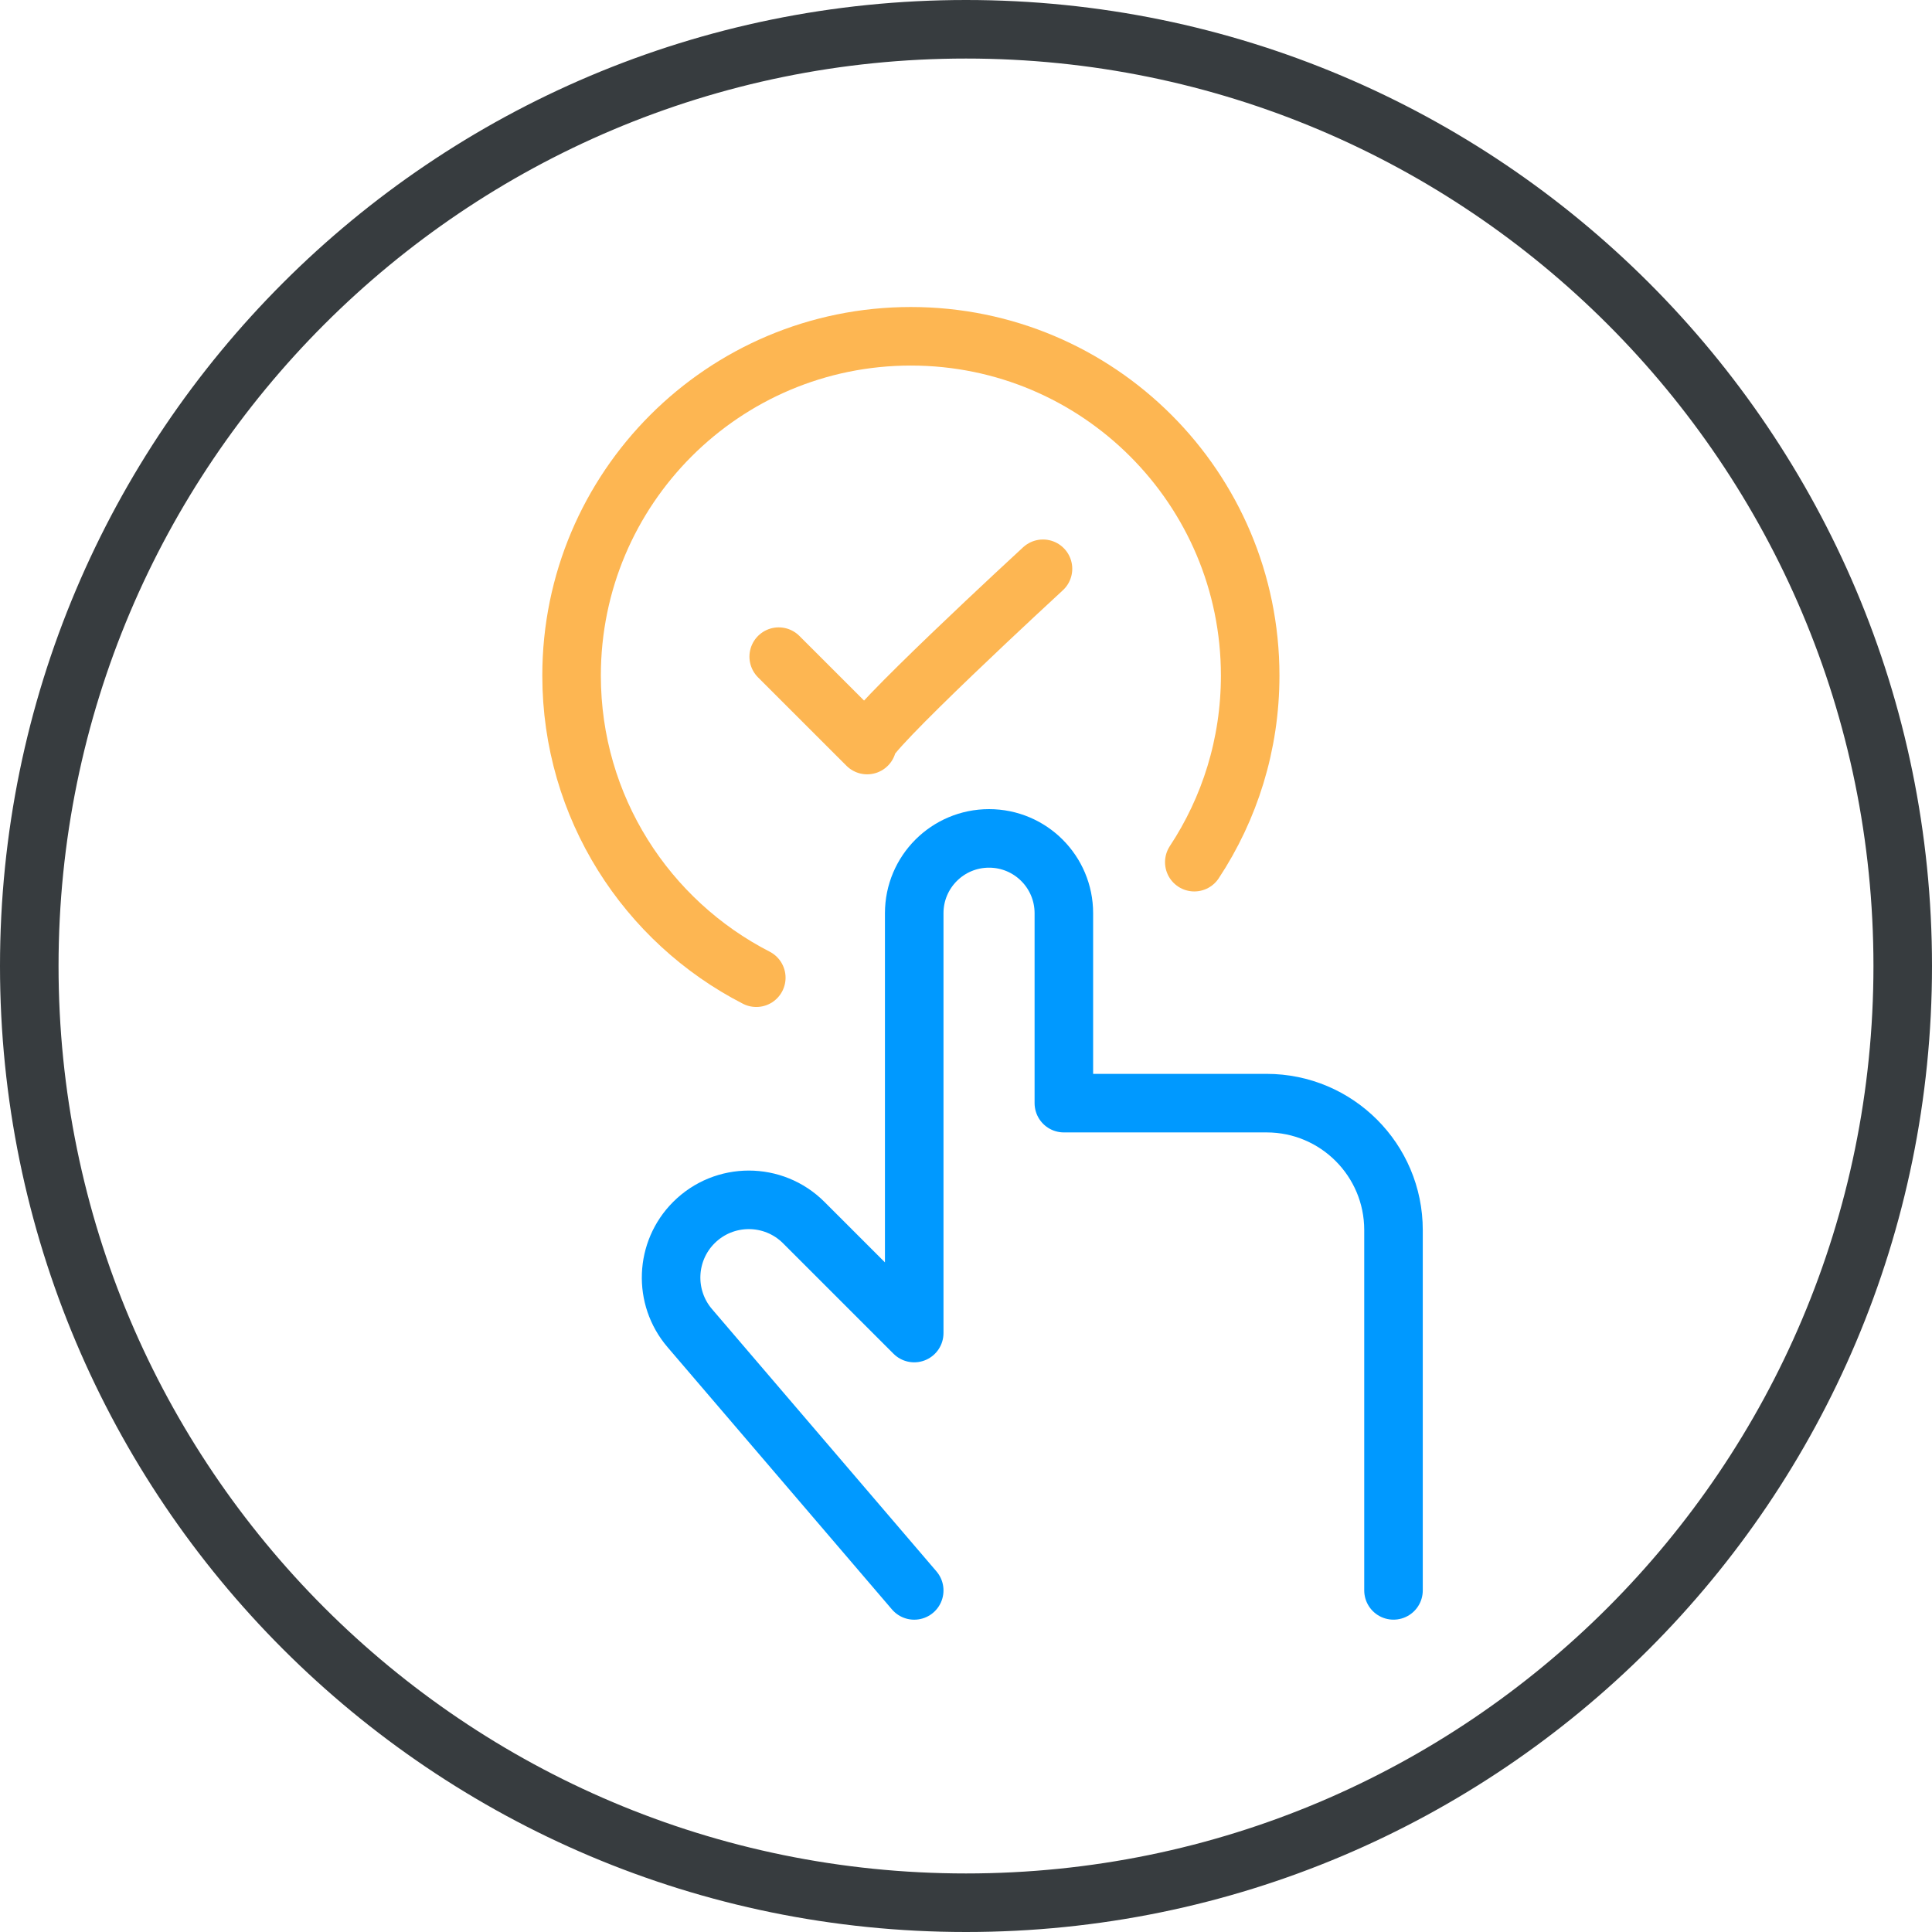
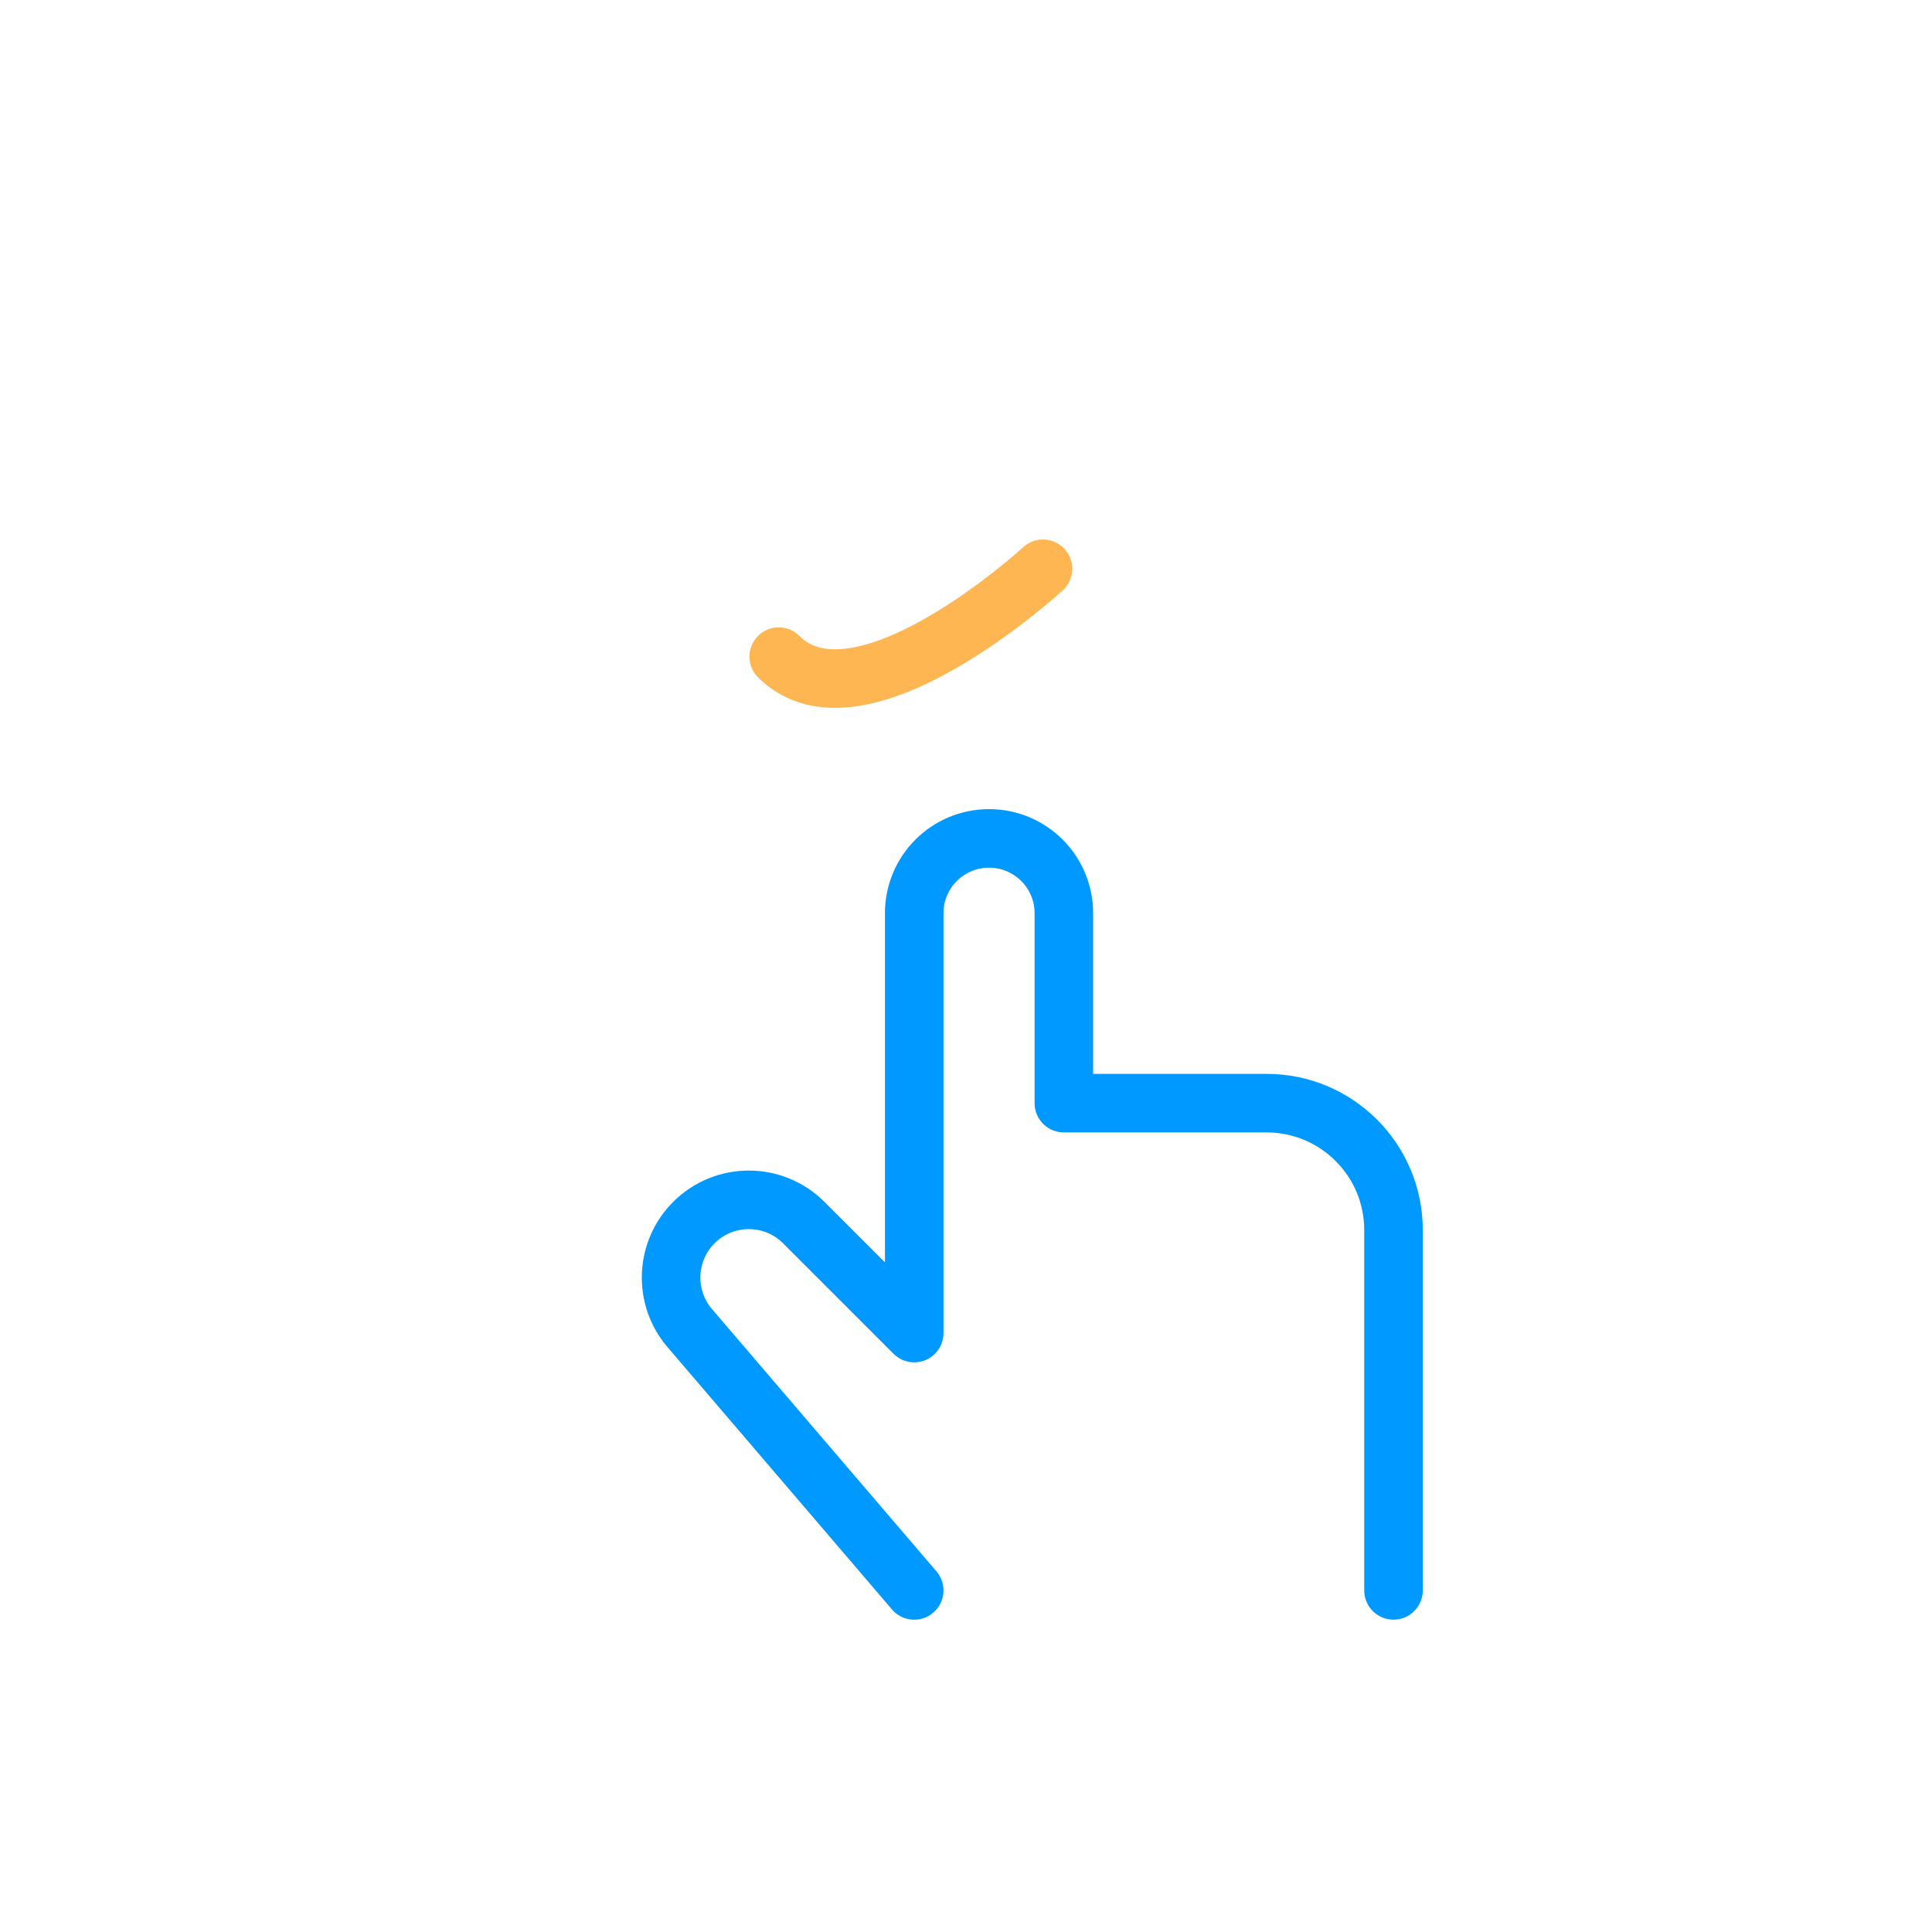
<svg xmlns="http://www.w3.org/2000/svg" width="66" height="66" viewBox="0 0 66 66" fill="none">
-   <path d="M33 65C50.673 65 65 50.673 65 33C65 15.327 50.673 1 33 1C15.327 1 1 15.327 1 33C1 50.673 15.327 65 33 65Z" stroke="#373C3F" stroke-width="2" stroke-miterlimit="10" />
-   <path d="M25.836 33.4C22.09 31.479 19.526 27.579 19.526 23.079C19.526 16.678 24.715 11.488 31.117 11.488C37.519 11.488 42.708 16.677 42.708 23.079C42.708 25.434 42.006 27.624 40.799 29.453" stroke="#FDB652" stroke-width="2" stroke-miterlimit="10" stroke-linecap="round" stroke-linejoin="round" />
  <path d="M47.604 54.33V42.02C47.604 39.626 45.663 37.685 43.269 37.685H36.343V31.197C36.343 29.785 35.199 28.641 33.787 28.641C32.375 28.641 31.231 29.785 31.231 31.197V45.539L27.458 41.766C26.421 40.729 24.74 40.729 23.703 41.766C22.723 42.746 22.662 44.316 23.563 45.37L31.231 54.331" stroke="#0099FF" stroke-width="2" stroke-miterlimit="10" stroke-linecap="round" stroke-linejoin="round" />
-   <path d="M26.602 22.432C26.602 22.432 29.866 25.695 29.616 25.445C29.366 25.195 35.63 19.43 35.63 19.43" stroke="#FDB652" stroke-width="2" stroke-miterlimit="10" stroke-linecap="round" stroke-linejoin="round" />
+   <path d="M26.602 22.432C29.366 25.195 35.63 19.43 35.63 19.43" stroke="#FDB652" stroke-width="2" stroke-miterlimit="10" stroke-linecap="round" stroke-linejoin="round" />
</svg>